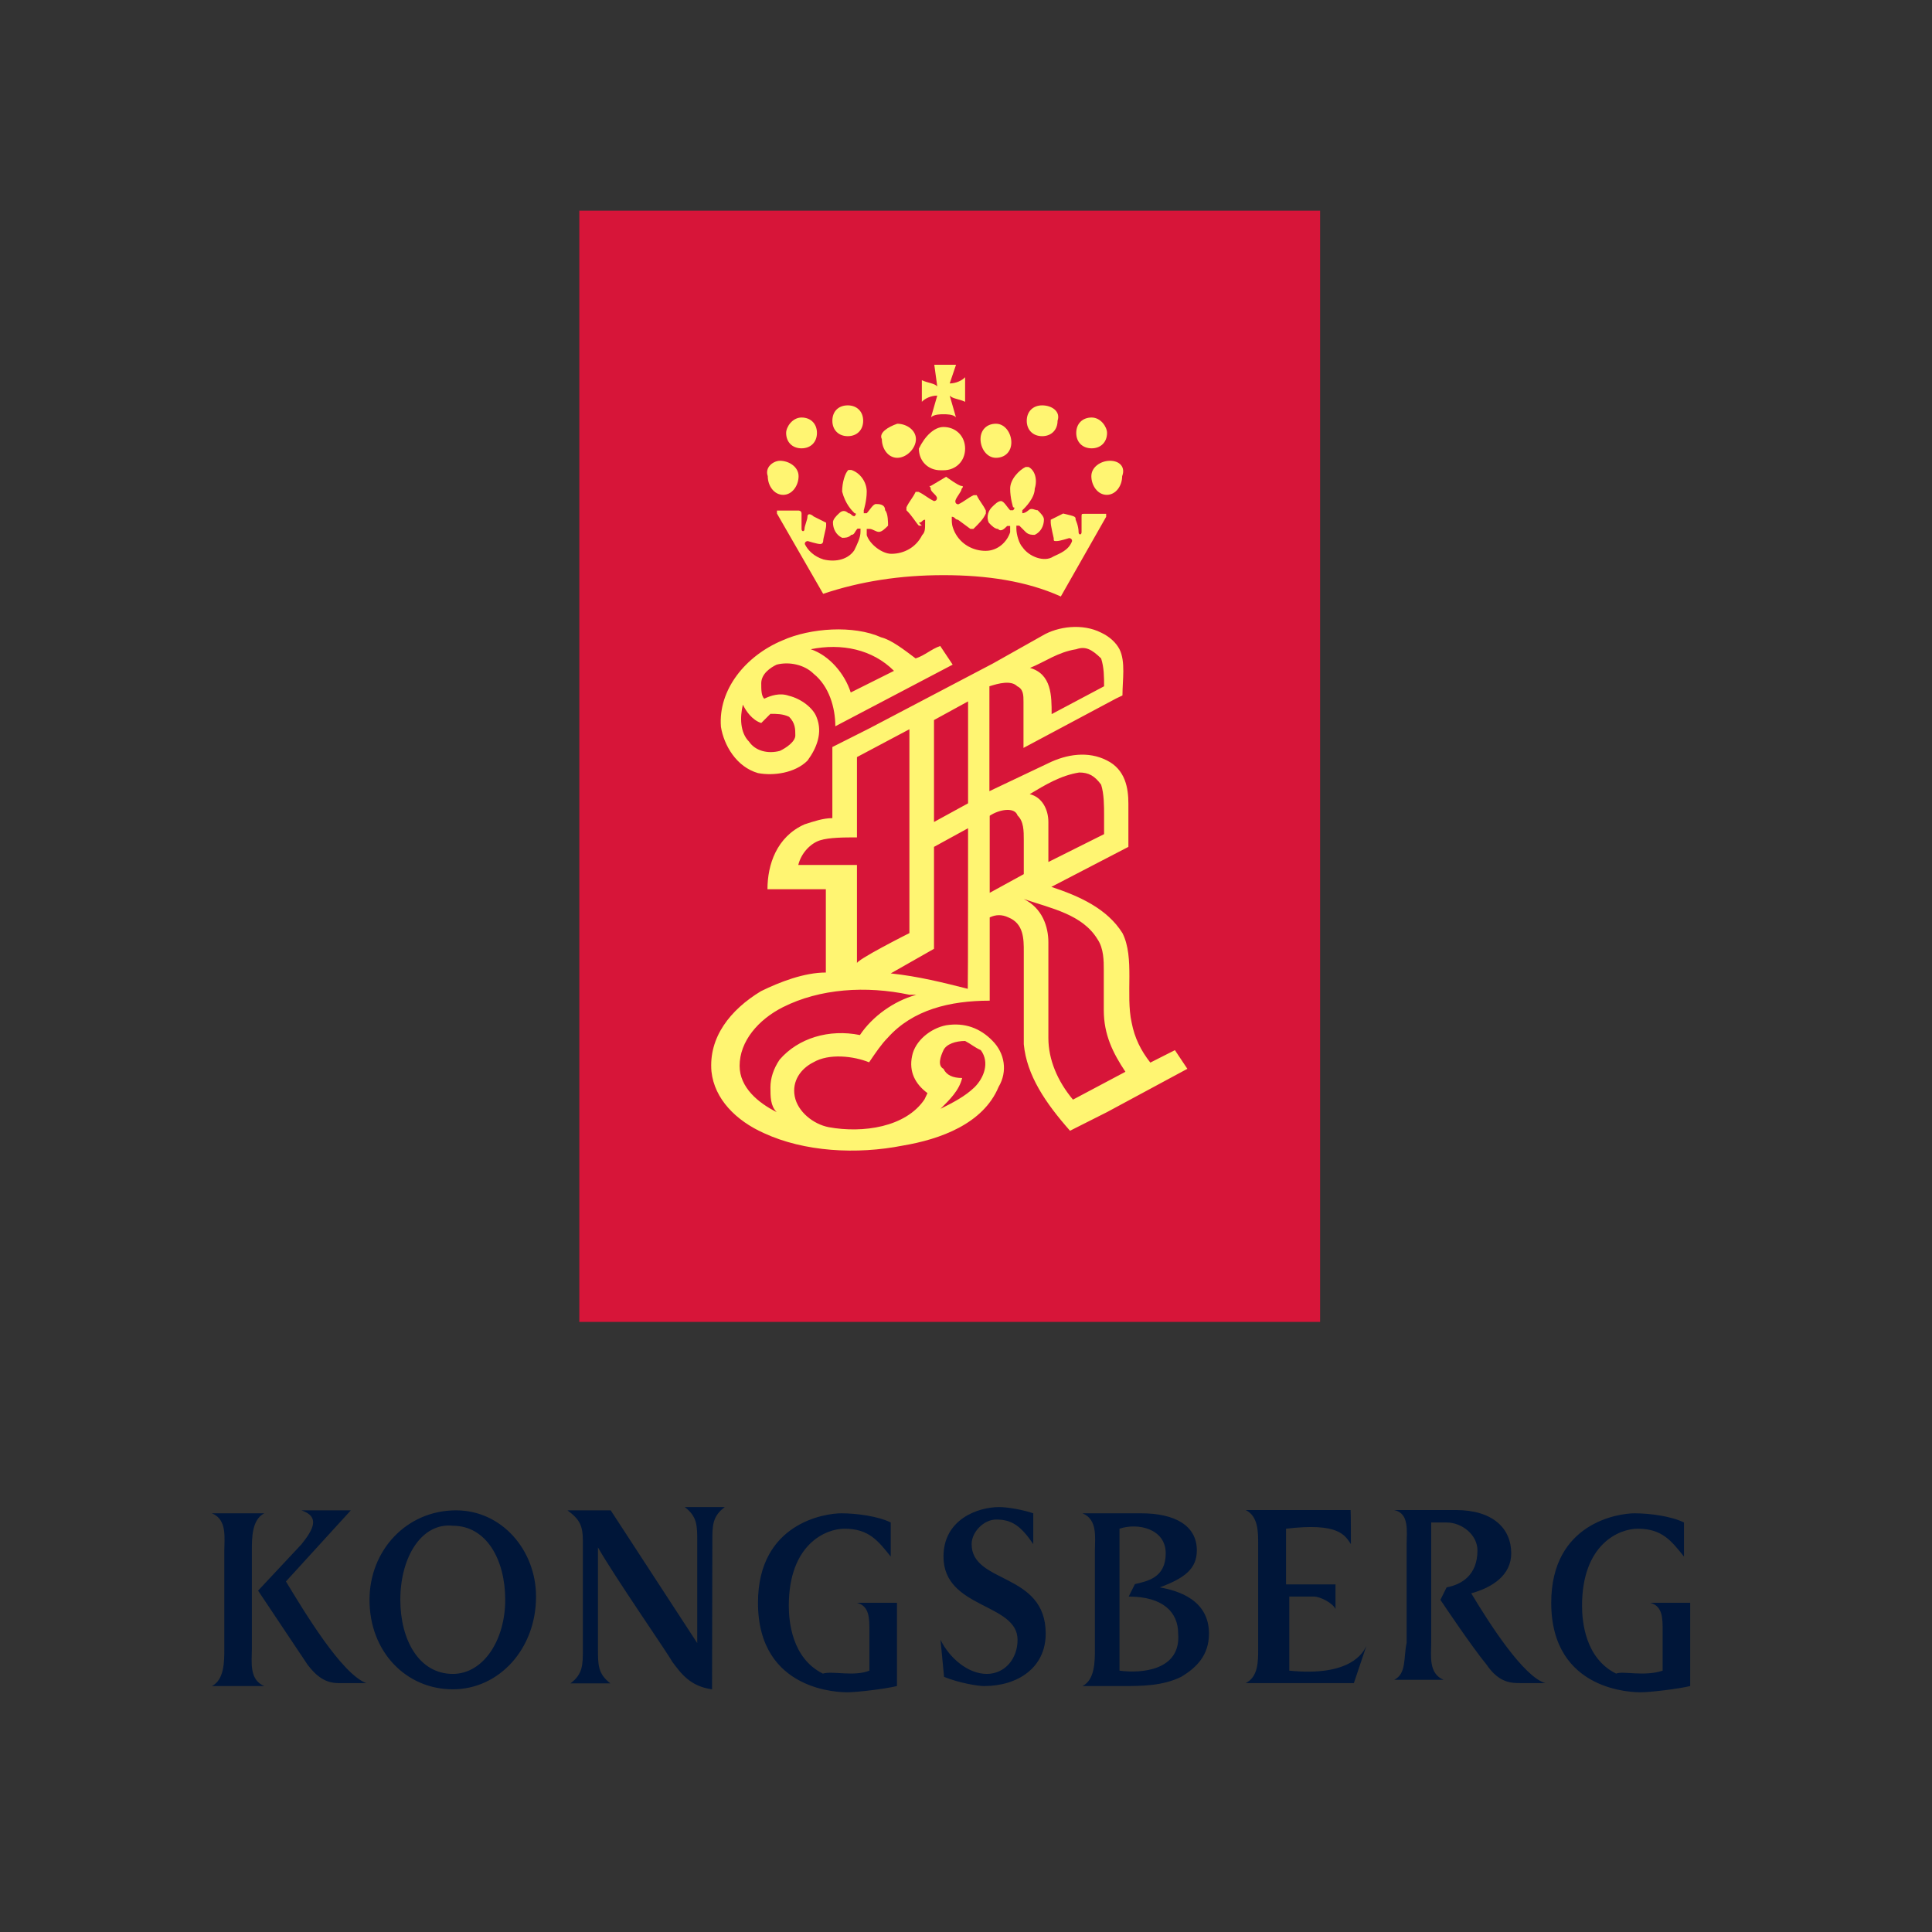
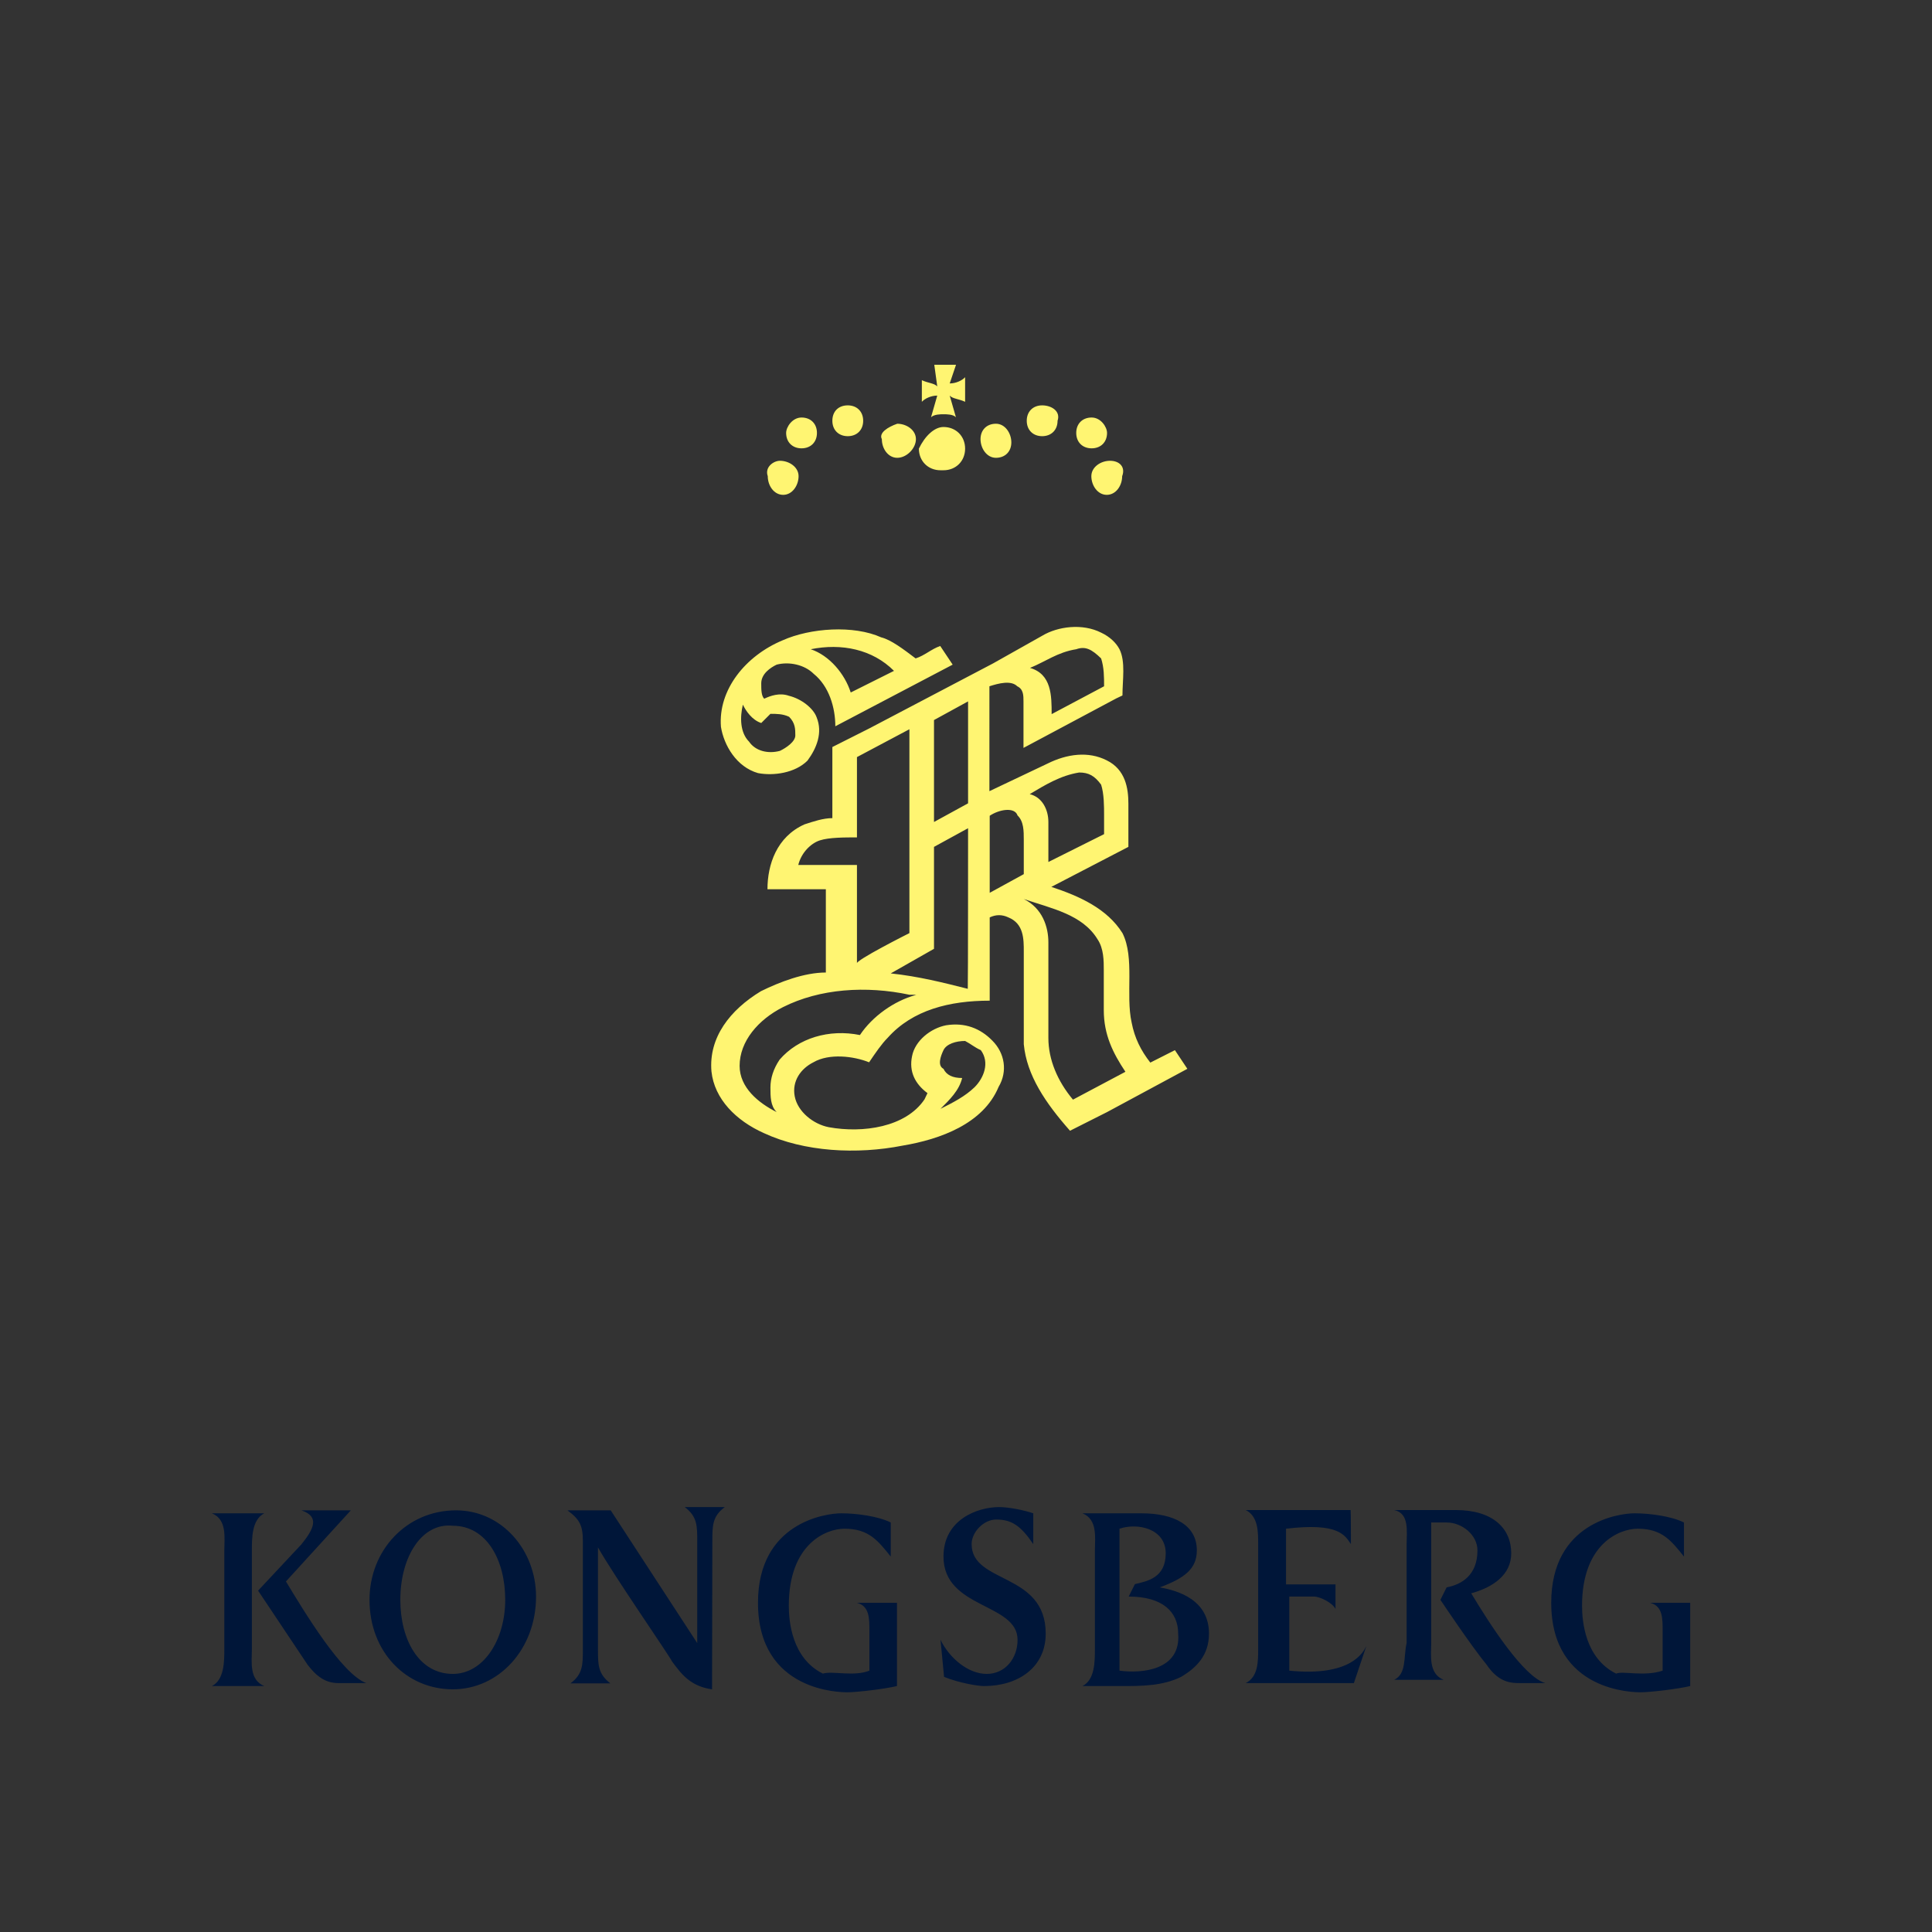
<svg xmlns="http://www.w3.org/2000/svg" version="1.1" id="layer" x="0px" y="0px" viewBox="0 0 652 652" style="enable-background:new 0 0 652 652;" xml:space="preserve">
  <rect x="0" y="0" width="652" height="652" fill="#333333" stroke="none" />
  <style type="text/css">
	.st0{fill:#D71539;}
	.st1{fill:#FFF572;}
	.st2{fill:#001639;}
</style>
  <g>
-     <path class="st0" d="M195.5,446.1h250v-375h-250C195.5,71.1,195.5,446.1,195.5,446.1z" />
-     <path class="st1" d="M318.4,194.1c-14.6,0-28.1,2.1-40.6,6.3l-15.6-27.1c0,0,0,0,0-1c0,0,0,0,1,0c1,0,6.3,0,6.3,0s1,0,1,1   s0,5.2,0,5.2c0,1,1,1,1,0c0-1,1-3.1,1-4.2c0-1,1-1,2.1,0l4.2,2.1c0,0,0,0,0,1s-1,4.2-1,5.2c0,0,0,1-1,1c-1,0-4.2-1-4.2-1s-1,0-1,1   c1,2.1,3.1,4.2,6.3,5.2c4.2,1,8.3,0,10.4-3.1c1-2.1,2.1-4.2,2.1-6.3v-1c0,0,0,0-1,0c-1,1-1,2.1-2.1,2.1c-1,1-2.1,1-3.1,1   c-2.1-1-3.1-3.1-3.1-5.2c0-1,1-2.1,2.1-3.1c1-1,2.1-1,3.1,0c1,0,1,1,2.1,1c0,0,1-1,0-1c-1-1-3.1-3.1-4.2-7.3c0-3.1,1-6.3,2.1-7.3   c0,0,0,0,1,0c3.1,1,5.2,4.2,5.2,7.3c0,3.1-1,6.3-1,6.3v1h1c1-1,2.1-3.1,3.1-3.1c1,0,3.1,0,3.1,2.1c1,1,1,4.2,1,5.2   c-1,1-2.1,2.1-3.1,2.1c-1,0-2.1-1-3.1-1c0,0,0,0-1,0c0,0,0,1,0,2.1c1,3.1,5.2,6.3,8.3,6.3c4.2,0,8.3-2.1,10.4-6.3c1-1,1-2.1,1-4.2   c0,0,0,0,0-1c-1,0-1,1-2.1,1l1,1c0,0,0,0-1,0c-1-1-2.1-3.1-4.2-5.2c0,0,0,0,0-1c1-2.1,2.1-3.1,3.1-5.2c0,0,0,0,1,0   c2.1,1,3.1,2.1,5.2,3.1c0,0,1,0,1-1c0-1-2.1-2.1-2.1-3.1s-1-1,0-1l5.2-3.1l0,0c0,0,4.2,3.1,5.2,3.1c1,0,0,1,0,1   c0,1-2.1,3.1-2.1,4.2c0,1,1,1,1,1c2.1-1,3.1-2.1,5.2-3.1c0,0,0,0,1,0c1,2.1,2.1,3.1,3.1,5.2c0,0,0,0,0,1c-1,2.1-2.1,3.1-4.2,5.2   c0,0,0,0-1,0l-4.2-3.1c-1,0-1-1-2.1-1c0,0,0,0,0,1s0,2.1,1,4.2c2.1,4.2,6.3,6.3,10.4,6.3c4.2,0,7.3-3.1,8.3-6.3c0,0,0-1,0-2.1   c0,0,0,0-1,0c-1,1-2.1,2.1-3.1,1c-1,0-2.1-1-3.1-2.1c-1-2.1,0-4.2,1-5.2c1-1,2.1-2.1,3.1-2.1c1,0,2.1,2.1,3.1,3.1c0,0,0,0,1,0   c0,0,1-1,0-1c0,0-1-3.1-1-6.3s3.1-6.3,5.2-7.3h1c2.1,1,3.1,4.2,2.1,7.3c0,3.1-3.1,6.3-4.2,7.3c0,1,0,1,0,1c1,0,2.1-1,2.1-1   c1-1,2.1,0,3.1,0c1,1,2.1,2.1,2.1,3.1c0,2.1-1,4.2-3.1,5.2c-1,0-2.1,0-3.1-1s-1-1-2.1-2.1c0,0,0,0-1,0v1c0,2.1,1,5.2,2.1,6.3   c2.1,3.1,7.3,5.2,10.4,3.1c2.1-1,5.2-2.1,6.3-5.2c0-1-1-1-1-1s-3.1,1-4.2,1c-1,0-1,0-1-1c0,0-1-4.2-1-5.2s0-1,0-1l4.2-2.1   c4.2,1,4.2,1,4.2,2.1c0,0,1,2.1,1,4.2c0,1,1,1,1,0c0,0,0-4.2,0-5.2s0-1,1-1h6.3c1,0,1,0,1,0s0,0,0,1L358,201.3   C346.5,196.1,333,194.1,318.4,194.1" />
    <path class="st1" d="M318.4,144.1c4.2,0,7.3,3.1,7.3,7.3c0,4.2-3.1,7.3-7.3,7.3c0,0,0,0-1,0c-4.2,0-7.3-3.1-7.3-7.3   C312.1,147.2,315.3,144.1,318.4,144.1 M263.2,155.5c3.1,0,6.3,2.1,6.3,5.2c0,3.1-2.1,6.3-5.2,6.3l0,0c-3.1,0-5.2-3.1-5.2-6.3   C258,157.6,261.1,155.5,263.2,155.5 M270.5,140.9c3.1,0,5.2,2.1,5.2,5.2s-2.1,5.2-5.2,5.2c-3.1,0-5.2-2.1-5.2-5.2   C265.3,144.1,267.4,140.9,270.5,140.9 M286.1,136.8c3.1,0,5.2,2.1,5.2,5.2c0,3.1-2.1,5.2-5.2,5.2c-3.1,0-5.2-2.1-5.2-5.2   C280.9,138.8,283,136.8,286.1,136.8 M302.8,143c3.1,0,6.3,2.1,6.3,5.2c0,3.1-3.1,6.3-6.3,6.3l0,0c-3.1,0-5.2-3.1-5.2-6.3   C296.5,146.1,299.6,144.1,302.8,143 M374.6,155.5c-3.1,0-6.3,2.1-6.3,5.2c0,3.1,2.1,6.3,5.2,6.3l0,0c3.1,0,5.2-3.1,5.2-6.3   C379.9,157.6,377.8,155.5,374.6,155.5 M368.4,140.9c-3.1,0-5.2,2.1-5.2,5.2s2.1,5.2,5.2,5.2s5.2-2.1,5.2-5.2   C373.6,144.1,371.5,140.9,368.4,140.9 M351.7,136.8c-3.1,0-5.2,2.1-5.2,5.2c0,3.1,2.1,5.2,5.2,5.2c3.1,0,5.2-2.1,5.2-5.2   C358,138.8,354.9,136.8,351.7,136.8 M336.1,143c-3.1,0-5.2,2.1-5.2,5.2c0,3.1,2.1,6.3,5.2,6.3c3.1,0,5.2-2.1,5.2-5.2   S339.2,143,336.1,143 M322.6,123.2l-2.1,6.2l0,0c2.1,0,4.2-1,5.2-2.1v8.3c-2.1-1-4.2-1-5.2-2.1l0,0l2.1,7.3c-1-1-3.1-1-4.2-1   c-1,0-3.1,0-4.2,1l2.1-7.3l0,0c-2.1,0-4.2,1-5.2,2.1v-7.3c2.1,1,4.2,1,5.2,2.1l0,0l-1-7.3H322.6z M250.7,237.8   c-1,4.2-1,9.4,2.1,12.5c2.1,3.1,6.3,4.2,10.4,3.1c2.1-1,5.2-3.1,5.2-5.2s0-4.2-2.1-6.3c-2.1-1-4.2-1-6.3-1c-1,1-2.1,2.1-3.1,3.1   C253.8,243,251.7,239.9,250.7,237.8 M273.6,219.1c6.3,2.1,11.5,8.3,13.5,14.6l14.6-7.3C294.4,219.1,284,217,273.6,219.1 M309,222.2   c3.1-1,5.2-3.1,8.3-4.2l4.2,6.3l0,0l-39.6,20.8c0-6.3-2.1-13.5-7.3-17.7c-3.1-3.1-8.3-4.2-12.5-3.1c-2.1,1-5.2,3.1-5.2,6.3   c0,2.1,0,4.2,1,5.2c2.1-1,5.2-2.1,8.3-1c4.2,1,8.3,4.2,9.4,7.3c2.1,5.2,0,10.4-3.1,14.6c-4.2,4.2-11.5,5.2-16.7,4.2   c-7.3-2.1-11.5-9.4-12.5-15.6c-1-12.5,8.3-24,20.8-29.2c9.4-4.2,24-5.2,33.3-1C300.7,215.9,304.9,219.1,309,222.2 M325.7,351.3   c-3.1,0-6.3,1-7.3,3.1c-1,2.1-2.1,5.2,0,6.3c1,2.1,3.1,3.1,6.3,3.1c-1,4.2-4.2,7.3-7.3,10.4c4.2-2.1,8.3-4.2,11.5-7.3   c3.1-3.1,5.2-8.3,2.1-12.5C328.8,353.4,327.8,352.4,325.7,351.3z M306.9,335.7c-14.6-3.1-30.2-2.1-42.7,4.2   c-8.3,4.2-14.6,11.5-14.6,19.8c0,7.3,6.3,12.5,12.5,15.6c-2.1-2.1-2.1-5.2-2.1-8.3s1-6.3,3.1-9.4c6.3-7.3,16.7-10.4,27.1-8.3   c4.2-6.3,11.5-11.5,18.8-13.5C310.1,335.7,306.9,335.7,306.9,335.7z M345.5,303.4L345.5,303.4c6.3,3.1,8.3,9.4,8.3,14.6v24v8.3   c0,7.3,3.1,14.6,8.3,20.8l17.7-9.4c-4.2-6.3-7.3-12.5-7.3-20.8v-13.5c0-3.1,0-7.3-2.1-10.4C365.3,308.6,354.9,306.6,345.5,303.4z    M326.7,279.5l-11.5,6.3v34.4l-14.6,8.3c9.4,1,17.7,3.1,26,5.2C326.7,332.6,326.7,279.5,326.7,279.5z M334,275.3v26l11.5-6.3v-11.5   c0-3.1,0-6.3-2.1-8.3C342.4,272.2,337.1,273.2,334,275.3z M364.2,260.7c-6.3,1-11.5,4.2-16.7,7.3c4.2,1,6.3,5.2,6.3,9.4v13.5l0,0   l18.8-9.4v-6.3c0-3.1,0-7.3-1-10.4C369.4,261.8,367.4,260.7,364.2,260.7z M306.9,314.9v-68.8l-17.7,9.4l0,0v27.1   c-4.2,0-9.4,0-12.5,1c-3.1,1-6.3,4.2-7.3,8.3h19.8v33.3C288.2,324.3,306.9,314.9,306.9,314.9z M326.7,271.1v-34.4l-11.5,6.3v34.4   L326.7,271.1L326.7,271.1z M363.2,219.1c-6.3,1-10.4,4.2-15.6,6.3c7.3,2.1,7.3,9.4,7.3,15.6l17.7-9.4c0-3.1,0-6.3-1-9.4   C368.4,219.1,366.3,218,363.2,219.1z M377.8,219.1c2.1,4.2,1,10.4,1,15.6l-2.1,1l-31.3,16.7v-15.6c0-2.1,0-4.2-2.1-5.2   c-2.1-2.1-6.3-1-9.4,0V267l0,0l19.8-9.4c6.3-3.1,13.5-4.2,19.8-1c6.3,3.1,7.3,9.4,7.3,14.6v14.6l-26,13.5l0,0   c9.4,3.1,18.8,7.3,24,15.6c4.2,8.3,1,20.8,3.1,30.2c1,5.2,3.1,9.4,6.3,13.5l0,0l8.3-4.2l4.2,6.3l-27.1,14.6l-12.5,6.3   c-8.3-9.4-14.6-18.7-15.6-29.2V343v-21.9c0-4.2,0-9.4-5.2-11.5c-2.1-1-4.2-1-6.3,0v28.1c-13.5,0-26,3.1-34.4,12.5   c-2.1,2.1-4.2,5.2-6.3,8.3c-5.2-2.1-13.5-3.1-18.8,0c-4.2,2.1-7.3,6.3-6.3,11.5c1,5.2,6.3,9.4,11.5,10.4c11.5,2.1,26,0,32.3-9.4   l1-2.1c-4.2-3.1-6.3-7.3-5.2-12.5c1-5.2,6.3-9.4,11.5-10.4c6.3-1,11.5,1,15.6,5.2c4.2,4.2,5.2,10.4,2.1,15.6   c-5.2,12.5-19.8,17.7-32.3,19.8c-15.6,3.1-33.3,2.1-46.9-4.2c-9.4-4.2-16.7-11.5-17.7-20.8c-1-11.5,6.3-20.8,16.7-27.1   c6.3-3.1,14.6-6.3,21.9-6.3v-28.1H259c0-8.3,3.1-17.7,12.5-21.9c3.1-1,6.3-2.1,9.4-2.1v-24l12.5-6.3l41.7-21.9l16.7-9.4   c5.2-3.1,13.5-4.2,19.8-1C374.6,214.9,376.7,217,377.8,219.1L377.8,219.1z" />
    <path class="st2" d="M240.3,570.1c-7.3-1-10.4-5.2-13.5-9.4c-1-2.1-19.8-29.2-25-38.5v34.4c0,5.2,0,8.3,4.2,11.5l0,0h-13.5l0,0   c4.2-3.1,4.2-6.3,4.2-11.5v-36.5c0-5.2-1-7.3-5.2-10.4l0,0h14.6l0,0l29.2,44.8v-34.4c0-5.2,0-8.3-4.2-11.5l0,0h13.5l0,0   c-4.2,3.1-4.2,6.3-4.2,11.5L240.3,570.1 M135.1,539.9c0,13.5,6.3,25,17.7,25c10.4,0,17.7-11.5,17.7-25c0-13.5-6.3-25-17.7-25   C142.4,513.8,135.1,525.3,135.1,539.9 M180.9,538.8c0,17.7-12.5,31.3-28.1,31.3s-28.1-12.5-28.1-30.2c0-16.7,12.5-30.2,29.2-30.2   C169.4,509.7,180.9,523.2,180.9,538.8 M293.4,563.8v-13.5c0-4.2,0-8.3-4.2-9.4l0,0h13.5v28.1c-4.2,1-13.5,2.1-16.7,2.1   c-2.1,0-30.2,0-30.2-30.2c0-27.1,22.9-30.2,28.1-30.2c5.2,0,12.5,1,16.7,3.1v11.5l0,0c-4.2-5.2-7.3-9.4-15.6-9.4   c-6.3,0-18.8,5.2-18.8,26c0,5.2,1,17.7,11.5,22.9C280.9,563.8,288.2,565.9,293.4,563.8 M561.1,563.8v-13.5c0-4.2,0-8.3-4.2-9.4l0,0   h13.5v28.1c-4.2,1-13.5,2.1-16.7,2.1c-2.1,0-30.2,0-30.2-30.2c0-27.1,22.9-30.2,28.1-30.2c5.2,0,12.5,1,16.7,3.1v11.5l0,0   c-4.2-5.2-7.3-9.4-15.6-9.4c-6.3,0-18.8,5.2-18.8,26c0,5.2,1,17.7,11.5,22.9C547.6,563.8,554.9,565.9,561.1,563.8 M317.4,553.4   c3.1,6.3,9.4,11.5,15.6,11.5s10.4-5.2,10.4-11.5c0-12.5-25-10.4-25-28.1c0-12.5,11.5-16.7,18.8-16.7c3.1,0,8.3,1,11.5,2.1v10.4l0,0   c-4.2-6.2-7.3-8.3-12.5-8.3c-4.2,0-8.3,4.2-8.3,8.3c0,13.5,25,9.4,25,30.2c0,11.5-9.4,17.7-20.8,17.7c-2.1,0-8.3-1-13.5-3.1   L317.4,553.4L317.4,553.4L317.4,553.4z M377.8,515.9v47.9c7.3,1,20.8,0,19.8-12.5c0-7.3-5.2-12.5-16.7-12.5l2.1-4.2   c4.2-1,10.4-2.1,10.4-10.4S384,513.8,377.8,515.9 M408,551.3c0,7.3-4.2,11.5-9.4,14.6c-6.3,3.1-13.5,3.1-19.8,3.1h-13.5l0,0   c4.2-2.1,4.2-8.3,4.2-12.5v-33.3c0-4.2,1-10.4-4.2-12.5l0,0h19.8c11.5,0,18.8,4.2,18.8,12.5c0,6.3-4.2,9.4-12.5,12.5   C397.6,536.8,408,539.9,408,551.3 M455.9,521.1L455.9,521.1c-2.1-3.1-4.2-7.3-21.9-5.2v18.8h16.7v8.3l0,0c-1-2.1-5.2-4.2-7.3-4.2   h-8.3v25c20.8,2.1,25-6.2,26-8.3l0,0l-4.2,12.5h-36.5l0,0c4.2-2.1,4.2-7.3,4.2-11.5v-35.4c0-4.2,0-9.4-4.2-11.5l0,0h35.4   C455.9,510.7,455.9,521.1,455.9,521.1z M521.5,568h-8.3c-3.1,0-7.3,0-11.5-6.2c-5.2-6.3-15.6-21.9-15.6-21.9l2.1-4.2   c5.2-1,10.4-4.2,10.4-12.5c0-5.2-5.2-9.4-10.4-9.4c-2.1,0-3.1,0-5.2,0v40.6c0,4.2-1,10.4,4.2,12.5l0,0h-16.7l0,0   c4.2-2.1,3.1-7.3,4.2-12.5v-33.3c0-4.2,1-10.4-4.2-11.5l0,0h20.8c12.5,0,18.7,6.2,18.7,14.6c0,7.3-6.2,11.5-13.5,13.5   C502.8,548.2,514.2,565.9,521.5,568L521.5,568z M123.6,568L123.6,568h-9.4c-4.2,0-7.3-2.1-10.4-6.2l-16.7-25l14.6-15.6   c4.2-5.2,6.3-9.4,0-11.5l0,0h16.7l0,0l-21.9,24C102.8,544.1,115.3,564.9,123.6,568" />
    <path class="st2" d="M75.7,523.2c0-4.2,1-10.4-4.2-12.5l0,0h17.7l0,0c-4.2,2.1-4.2,8.3-4.2,12.5v33.3c0,4.2-1,10.4,4.2,12.5l0,0   H71.5l0,0c4.2-2.1,4.2-8.3,4.2-12.5V523.2L75.7,523.2z" />
  </g>
</svg>